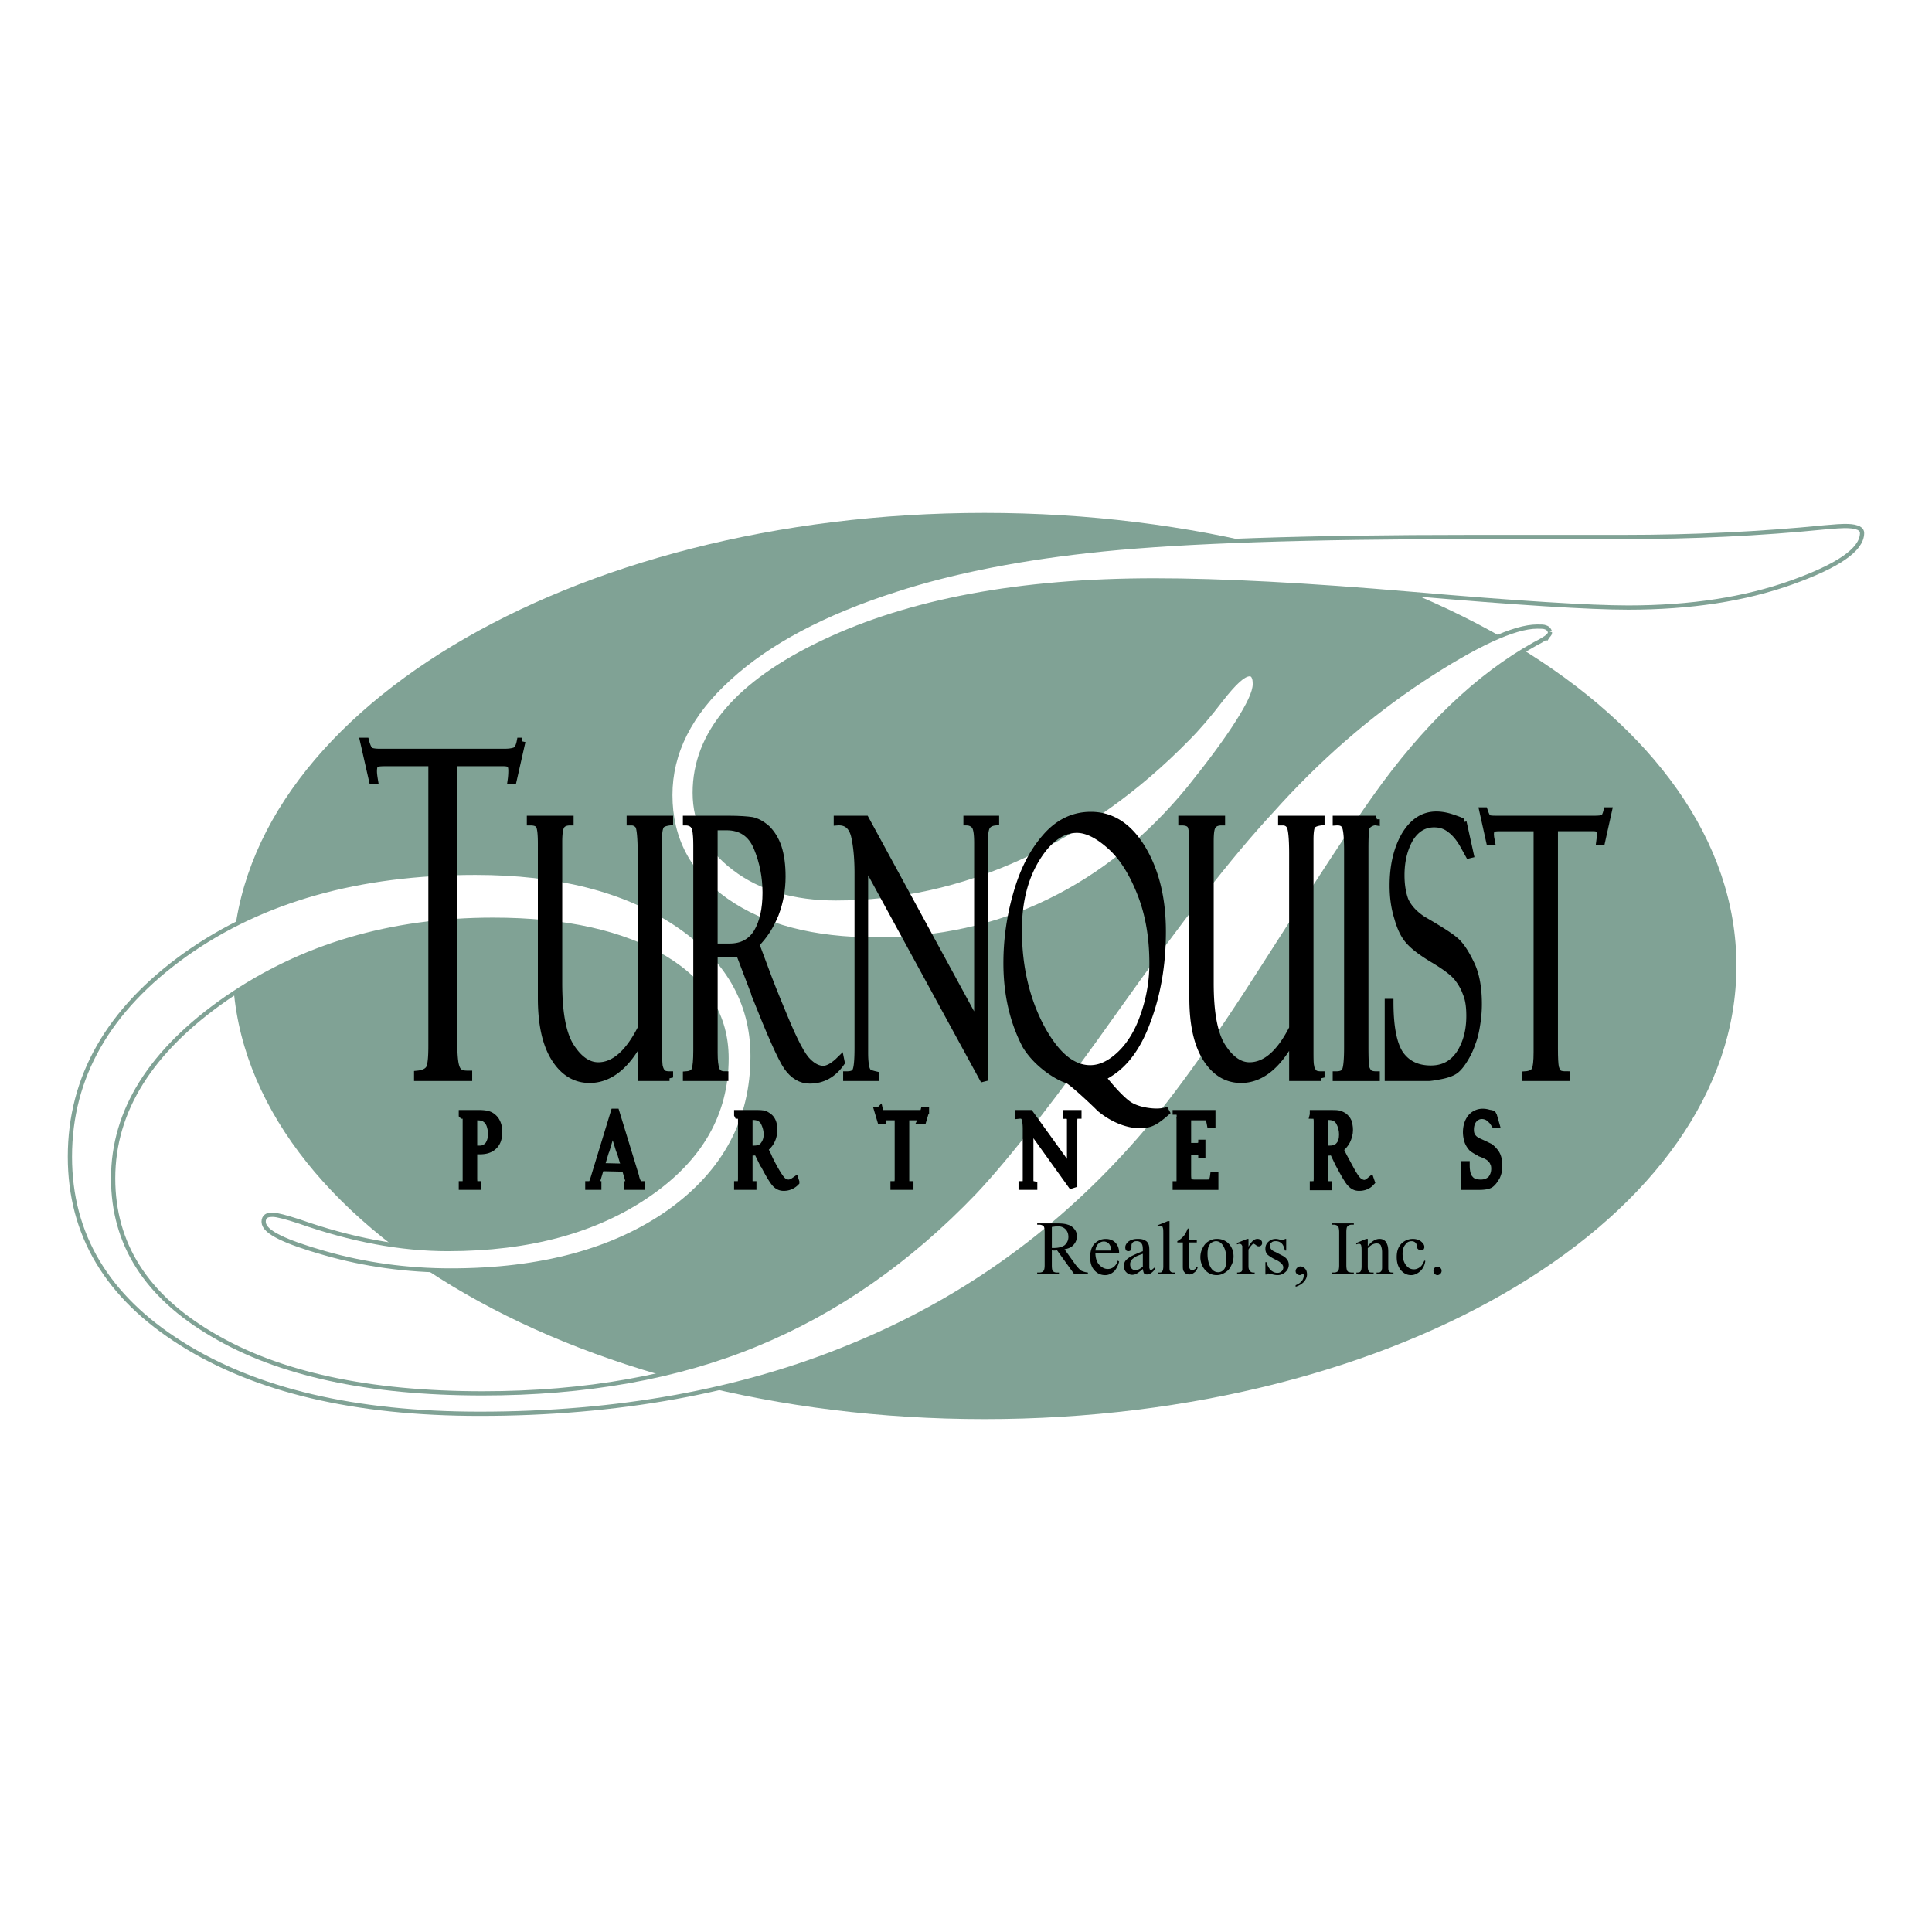
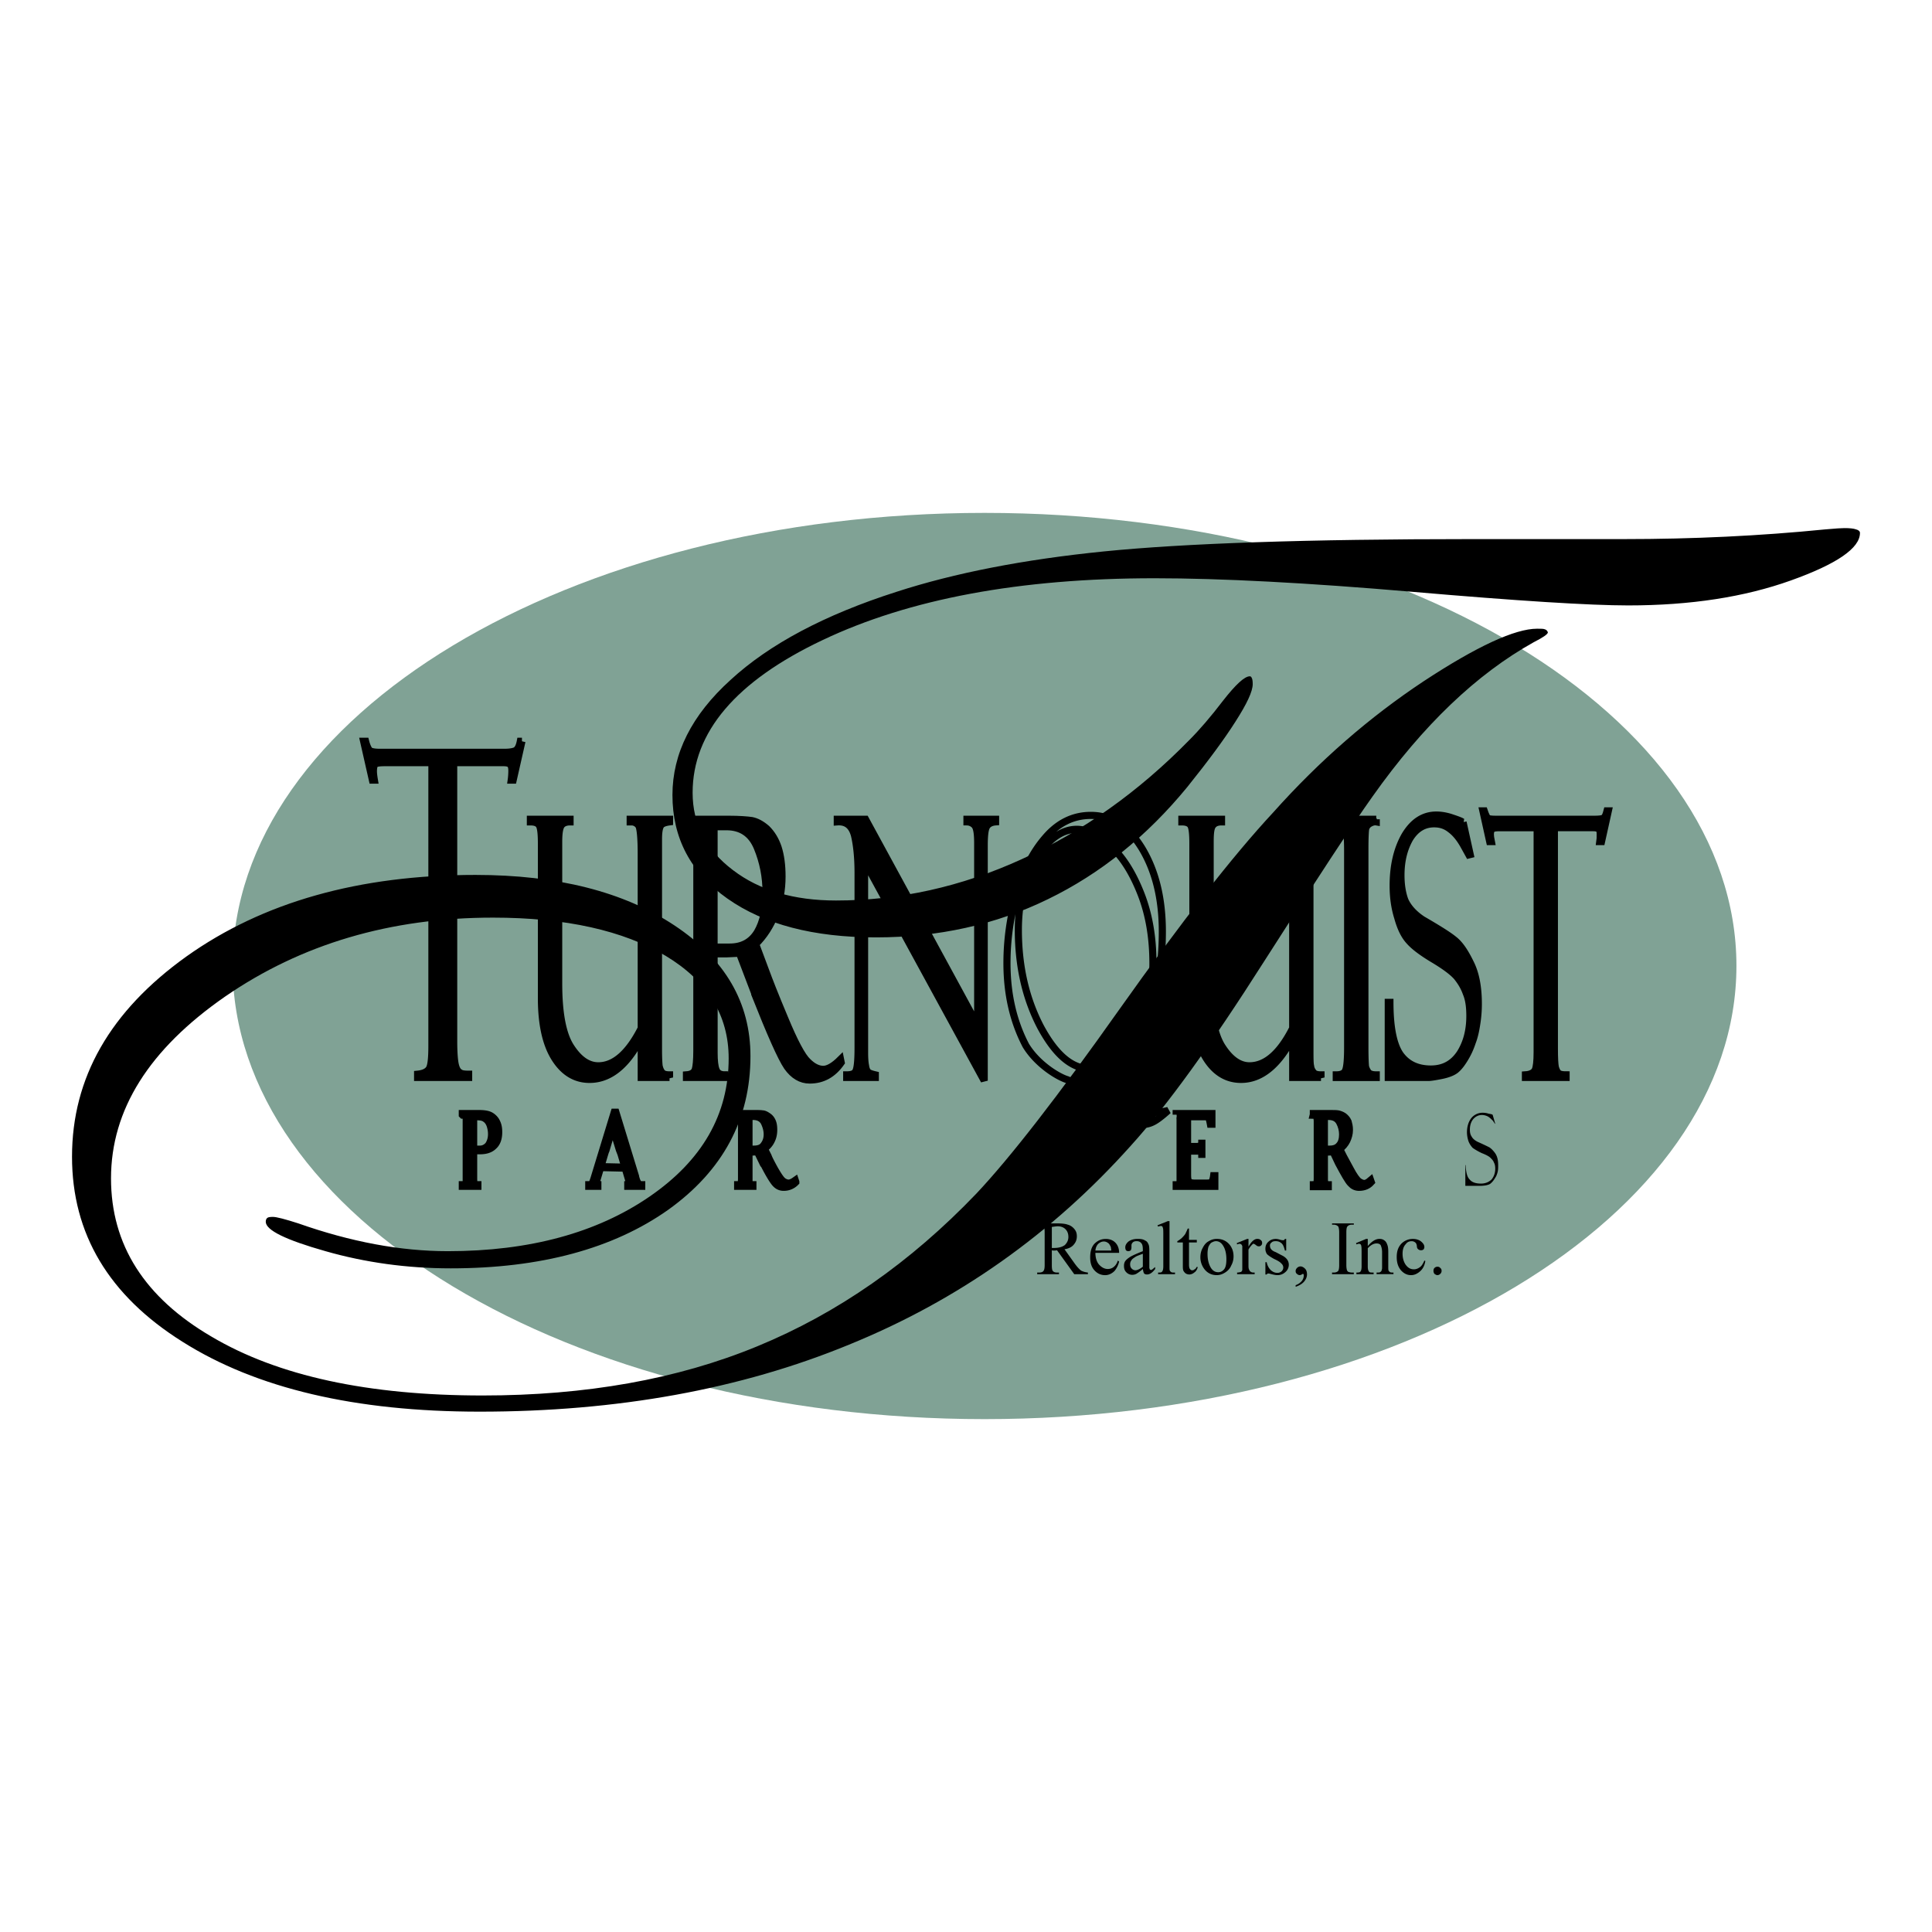
<svg xmlns="http://www.w3.org/2000/svg" width="2500" height="2500" viewBox="0 0 192.756 192.756">
  <path fill-rule="evenodd" clip-rule="evenodd" fill="#fff" d="M0 0h192.756v192.756H0V0z" />
  <path d="M23.209 96.361c0-24.951 33.568-45.19 75.017-45.19 41.418 0 75.018 20.239 75.018 45.19 0 24.984-33.6 45.225-75.018 45.225-41.449 0-75.017-20.24-75.017-45.225z" fill-rule="evenodd" clip-rule="evenodd" fill="#80a295" />
  <path d="M124.984 68.247c0 .743-.584 1.969-1.719 3.745-1.104 1.743-2.725 3.938-4.801 6.521-4.021 4.906-8.66 8.651-13.914 11.201-5.221 2.55-10.962 3.809-17.157 3.809-6.227 0-11.157-1.292-14.822-3.874-3.664-2.583-5.48-6.036-5.48-10.329 0-4.132 1.913-7.974 5.806-11.492 3.859-3.55 9.373-6.488 16.541-8.78 5.773-1.873 12.682-3.228 20.725-4.035 8.043-.807 20.271-1.227 36.715-1.227h15.145c6.908 0 13.623-.323 20.076-.968 1.039-.097 1.688-.129 1.914-.129.52 0 .908.033 1.168.129.26.065.389.194.389.355 0 1.517-2.303 3.099-6.908 4.745s-9.988 2.485-16.217 2.485c-3.826 0-11.027-.452-21.502-1.355-10.508-.904-19.104-1.356-25.752-1.356-13.459 0-24.487 2.066-33.115 6.166-8.659 4.1-12.973 9.199-12.973 15.236 0 3.099 1.33 5.681 4.021 7.715 2.66 2.034 6.098 3.034 10.281 3.034 6.292 0 12.487-1.355 18.552-4.131 6.098-2.776 11.643-6.714 16.67-11.847 1.037-1.033 2.174-2.356 3.406-3.97 1.264-1.614 2.141-2.421 2.658-2.421.098 0 .162.064.195.162.065.094.098.321.098.611zm29.45-5.165c0 .194-.486.517-1.428 1-5.676 3.163-11.027 8.264-16.055 15.365-1.979 2.776-5.609 8.296-10.865 16.526-5.254 8.264-9.664 14.364-13.264 18.334-7.881 8.812-17.255 15.43-28.121 19.852-10.832 4.455-23.124 6.682-36.844 6.682-12.421 0-22.281-2.322-29.644-6.971-7.362-4.617-11.027-10.781-11.027-18.465 0-7.875 3.795-14.525 11.417-19.98 7.622-5.423 17.222-8.134 28.833-8.134 8.173 0 14.789 1.679 19.849 5.035 5.06 3.357 7.589 7.714 7.589 13.041 0 6.328-2.757 11.428-8.206 15.334-5.481 3.873-12.714 5.842-21.698 5.842-4.346 0-8.53-.58-12.487-1.711-3.989-1.129-5.968-2.098-5.968-2.938 0-.193.065-.322.163-.387.065-.064.259-.098.551-.098.356 0 1.232.227 2.53.646 5.222 1.84 10.184 2.775 14.919 2.775 8.173 0 14.887-1.84 20.141-5.455s7.881-8.199 7.881-13.783c0-4.293-2.108-7.715-6.292-10.232-4.216-2.518-9.957-3.809-17.222-3.809-10.249 0-19.135 2.646-26.725 7.875-7.589 5.262-11.384 11.299-11.384 18.143 0 6.617 3.34 11.879 10.021 15.783 6.649 3.939 15.665 5.875 27.049 5.875 10.281 0 19.427-1.613 27.406-4.906 8.011-3.293 15.276-8.359 21.86-15.236 3.373-3.582 8.141-9.715 14.303-18.43 6.162-8.684 11.254-15.237 15.309-19.595 4.639-5.196 9.633-9.522 14.984-13.073 5.352-3.519 9.146-5.262 11.352-5.262.389 0 .648 0 .777.064.133.035.229.132.296.293z" fill-rule="evenodd" clip-rule="evenodd" />
-   <path d="M124.984 68.247c0 .743-.584 1.969-1.719 3.745-1.104 1.743-2.725 3.938-4.801 6.521-4.021 4.906-8.66 8.651-13.914 11.201-5.221 2.55-10.962 3.809-17.157 3.809-6.227 0-11.157-1.291-14.822-3.873-3.665-2.583-5.481-6.036-5.481-10.329 0-4.132 1.913-7.974 5.806-11.492 3.859-3.55 9.373-6.488 16.541-8.779 5.773-1.873 12.682-3.228 20.725-4.035 8.043-.807 20.271-1.227 36.715-1.227h15.145c6.908 0 13.623-.323 20.076-.968 1.039-.097 1.688-.129 1.914-.129.52 0 .908.033 1.168.129.26.065.389.194.389.355 0 1.517-2.303 3.099-6.908 4.745s-9.988 2.485-16.217 2.485c-3.826 0-11.027-.452-21.502-1.355-10.508-.904-19.104-1.356-25.752-1.356-13.459 0-24.487 2.066-33.115 6.166-8.659 4.1-12.973 9.199-12.973 15.236 0 3.099 1.33 5.681 4.021 7.715 2.66 2.034 6.098 3.034 10.281 3.034 6.292 0 12.487-1.355 18.552-4.131 6.098-2.776 11.643-6.714 16.67-11.847 1.037-1.033 2.174-2.356 3.406-3.97 1.264-1.614 2.141-2.421 2.658-2.421.098 0 .162.064.195.162.066.092.099.319.099.609zm29.45-5.165c0 .194-.486.517-1.428 1-5.676 3.163-11.027 8.264-16.055 15.365-1.979 2.776-5.609 8.296-10.865 16.526-5.254 8.264-9.664 14.364-13.264 18.334-7.881 8.812-17.255 15.43-28.121 19.852-10.832 4.455-23.124 6.682-36.844 6.682-12.421 0-22.281-2.324-29.644-6.971-7.362-4.617-11.027-10.781-11.027-18.465 0-7.875 3.795-14.525 11.417-19.98 7.622-5.423 17.222-8.134 28.833-8.134 8.173 0 14.789 1.679 19.849 5.035 5.06 3.357 7.589 7.714 7.589 13.041 0 6.328-2.757 11.428-8.206 15.334-5.481 3.873-12.714 5.842-21.698 5.842-4.346 0-8.53-.58-12.487-1.711-3.989-1.129-5.968-2.098-5.968-2.938 0-.193.065-.322.163-.387.065-.064.259-.098.551-.098.356 0 1.232.227 2.53.646 5.222 1.84 10.184 2.775 14.919 2.775 8.173 0 14.887-1.84 20.141-5.455s7.881-8.199 7.881-13.783c0-4.293-2.108-7.715-6.292-10.232-4.216-2.518-9.957-3.809-17.222-3.809-10.249 0-19.135 2.646-26.725 7.875-7.589 5.262-11.384 11.299-11.384 18.143 0 6.617 3.34 11.879 10.021 15.783 6.649 3.939 15.665 5.875 27.049 5.875 10.281 0 19.427-1.613 27.406-4.906 8.011-3.293 15.276-8.359 21.86-15.236 3.373-3.582 8.141-9.715 14.303-18.43 6.162-8.684 11.254-15.237 15.309-19.595 4.639-5.196 9.633-9.522 14.984-13.073 5.352-3.519 9.146-5.262 11.352-5.262.389 0 .648 0 .777.064.133.035.229.132.296.293z" fill="none" stroke="#80a295" stroke-width=".846" stroke-miterlimit="2.613" />
-   <path d="M124.984 68.247c0 .743-.584 1.969-1.719 3.745-1.104 1.743-2.725 3.938-4.801 6.521-4.021 4.906-8.66 8.651-13.914 11.201-5.221 2.55-10.962 3.809-17.157 3.809-6.227 0-11.157-1.292-14.822-3.874-3.664-2.583-5.48-6.036-5.48-10.329 0-4.132 1.913-7.974 5.806-11.492 3.859-3.55 9.373-6.488 16.541-8.78 5.773-1.873 12.682-3.228 20.725-4.035 8.043-.807 20.271-1.227 36.715-1.227h15.145c6.908 0 13.623-.323 20.076-.968 1.039-.097 1.688-.129 1.914-.129.52 0 .908.033 1.168.129.26.065.389.194.389.355 0 1.517-2.303 3.099-6.908 4.745s-9.988 2.485-16.217 2.485c-3.826 0-11.027-.452-21.502-1.355-10.508-.904-19.104-1.356-25.752-1.356-13.459 0-24.487 2.066-33.115 6.166-8.659 4.1-12.973 9.199-12.973 15.236 0 3.099 1.33 5.681 4.021 7.715 2.66 2.034 6.098 3.034 10.281 3.034 6.292 0 12.487-1.355 18.552-4.131 6.098-2.776 11.643-6.714 16.67-11.847 1.037-1.033 2.174-2.356 3.406-3.97 1.264-1.614 2.141-2.421 2.658-2.421.098 0 .162.064.195.162.065.094.098.321.098.611zm29.45-5.165c0 .194-.486.517-1.428 1-5.676 3.163-11.027 8.264-16.055 15.365-1.979 2.776-5.609 8.296-10.865 16.526-5.254 8.264-9.664 14.364-13.264 18.334-7.881 8.812-17.255 15.43-28.121 19.852-10.832 4.455-23.124 6.682-36.844 6.682-12.421 0-22.281-2.322-29.644-6.971-7.362-4.617-11.027-10.781-11.027-18.465 0-7.875 3.795-14.525 11.417-19.98 7.622-5.423 17.222-8.134 28.833-8.134 8.173 0 14.789 1.679 19.849 5.035 5.06 3.357 7.589 7.714 7.589 13.041 0 6.328-2.757 11.428-8.206 15.334-5.481 3.873-12.714 5.842-21.698 5.842-4.346 0-8.53-.58-12.487-1.711-3.989-1.129-5.968-2.098-5.968-2.938 0-.193.065-.322.163-.387.065-.064.259-.098.551-.098.356 0 1.232.227 2.53.646 5.222 1.84 10.184 2.775 14.919 2.775 8.173 0 14.887-1.84 20.141-5.455s7.881-8.199 7.881-13.783c0-4.293-2.108-7.715-6.292-10.232-4.216-2.518-9.957-3.809-17.222-3.809-10.249 0-19.135 2.646-26.725 7.875-7.589 5.262-11.384 11.299-11.384 18.143 0 6.617 3.34 11.879 10.021 15.783 6.649 3.939 15.665 5.875 27.049 5.875 10.281 0 19.427-1.613 27.406-4.906 8.011-3.293 15.276-8.359 21.86-15.236 3.373-3.582 8.141-9.715 14.303-18.43 6.162-8.684 11.254-15.237 15.309-19.595 4.639-5.196 9.633-9.522 14.984-13.073 5.352-3.519 9.146-5.262 11.352-5.262.389 0 .648 0 .777.064.133.035.229.132.296.293z" fill-rule="evenodd" clip-rule="evenodd" fill="#fff" />
  <path d="M52.075 73.96l-.876 3.873h-.194c.032-.226.065-.549.065-.936 0-.355-.065-.581-.227-.678-.13-.097-.357-.129-.648-.129h-4.931v27.792c0 1.131.065 1.938.163 2.357.097.418.259.678.454.773.163.129.454.162.875.162v.322h-5.091v-.322c.648-.064 1.038-.291 1.2-.613.162-.355.227-1.098.227-2.227V76.091h-4.703c-.454 0-.778.032-.94.129-.13.097-.195.355-.195.743 0 .193.033.484.098.871h-.194l-.878-3.874h.194c.13.516.292.807.422.936.162.097.486.162.973.162h12.487c.487 0 .843-.065 1.07-.162.227-.129.389-.419.487-.936h.162zM66.799 107.498h-2.822v-3.971c-1.427 2.777-3.146 4.164-5.157 4.164-1.46 0-2.627-.742-3.503-2.162s-1.298-3.422-1.298-5.939V84.16c0-.936-.064-1.517-.194-1.775s-.421-.387-.908-.387v-.259h3.957v.259c-.421 0-.714.129-.875.355-.163.226-.26.742-.26 1.614v14.139c0 2.938.389 5.066 1.2 6.326s1.719 1.904 2.757 1.904c1.589 0 3.016-1.258 4.281-3.744V85.161c0-1.549-.097-2.453-.227-2.744a.859.859 0 0 0-.746-.419h-.13v-.259h3.925v.259c-.487.064-.811.193-.908.419-.13.226-.195.678-.195 1.323v20.982c0 .84.033 1.387.065 1.646.065.258.13.451.292.645.129.162.389.227.746.227v.258z" fill-rule="evenodd" clip-rule="evenodd" stroke="#000" stroke-width=".711" stroke-miterlimit="2.613" />
  <path d="M68.486 81.998v-.258h4.216c1.07 0 1.849.064 2.303.129.486.097.973.355 1.492.808.486.483.876 1.097 1.135 1.872.26.807.39 1.775.39 2.905 0 1.324-.227 2.55-.681 3.745-.487 1.194-1.103 2.163-1.946 3.002l1.038 2.775c.26.711.843 2.229 1.849 4.617.973 2.355 1.751 3.809 2.303 4.324.519.518 1.038.775 1.557.775.486 0 1.07-.355 1.719-1l.065.322c-.811 1.162-1.849 1.742-3.146 1.742-.875 0-1.622-.451-2.238-1.322-.616-.904-1.687-3.326-3.243-7.264v-.064l-1.524-4.002-1.329.064h-1.2v9.877c0 .775.064 1.355.194 1.68.13.354.422.516.876.516v.258h-3.827v-.258c.454-.033.746-.193.875-.516.097-.324.162-.938.162-1.904V84.322c0-.646-.032-1.194-.129-1.646-.133-.42-.425-.646-.911-.678zm2.757.484V94.49H72.8c1.232 0 2.141-.484 2.757-1.485.583-1 .875-2.324.875-3.938 0-1.582-.292-3.067-.875-4.486-.584-1.421-1.622-2.099-3.081-2.099h-1.233z" fill-rule="evenodd" clip-rule="evenodd" />
  <path d="M68.486 81.998v-.259h4.216c1.071 0 1.849.064 2.303.129.486.097.973.355 1.492.807.486.484.876 1.097 1.135 1.872.26.807.39 1.775.39 2.905 0 1.324-.227 2.55-.681 3.745-.487 1.194-1.103 2.163-1.946 3.002l1.038 2.775c.26.711.843 2.229 1.849 4.617.973 2.355 1.751 3.809 2.303 4.324.519.518 1.038.775 1.557.775.486 0 1.07-.355 1.719-1l.065.322c-.811 1.162-1.849 1.742-3.146 1.742-.875 0-1.622-.451-2.238-1.322-.616-.904-1.687-3.326-3.243-7.264v-.064l-1.524-4.002-1.33.064h-1.2v9.877c0 .775.064 1.355.194 1.68.13.354.422.516.876.516v.258h-3.827v-.258c.454-.033.746-.193.875-.516.098-.324.162-.938.162-1.904V84.322c0-.646-.032-1.194-.129-1.646-.132-.42-.424-.646-.91-.678zm2.757.484V94.49H72.8c1.232 0 2.141-.484 2.757-1.485.583-1 .875-2.324.875-3.938 0-1.582-.292-3.067-.875-4.486-.584-1.421-1.622-2.099-3.081-2.099h-1.233z" fill="none" stroke="#000" stroke-width=".711" stroke-miterlimit="2.613" />
  <path d="M96.475 81.739h2.855v.259c-.422.032-.746.193-.908.484-.162.291-.227.936-.227 1.872v23.466L86.259 85.936v19.078c0 .58.033 1.033.097 1.322.033.291.13.484.228.613.097.098.324.193.746.291v.258h-2.854v-.258c.519 0 .843-.129.94-.453.13-.322.195-1.064.195-2.258V87.098c0-1.518-.13-2.776-.357-3.745-.259-.968-.811-1.42-1.719-1.355v-.259h2.821l11.189 20.562V84.128c0-1-.096-1.582-.324-1.808a1.055 1.055 0 0 0-.746-.322v-.259zM131.795 107.498h-2.822v-3.971c-1.459 2.777-3.178 4.164-5.156 4.164-1.459 0-2.627-.742-3.504-2.162-.875-1.42-1.297-3.422-1.297-5.939V84.16c0-.936-.064-1.517-.193-1.775-.131-.258-.455-.387-.908-.387v-.259h3.957v.259c-.422 0-.715.129-.877.355-.193.226-.258.742-.258 1.614v14.139c0 2.938.389 5.066 1.199 6.326s1.719 1.904 2.725 1.904c1.621 0 3.049-1.258 4.312-3.744V85.161c0-1.549-.098-2.453-.26-2.744-.129-.258-.389-.419-.713-.419h-.129v-.259h3.924v.259c-.486.064-.811.193-.941.419-.096.226-.162.678-.162 1.323v20.982c0 .84 0 1.387.066 1.646.031.258.129.451.291.645.131.162.389.227.746.227v.258zM137.309 81.739v.259c-.195-.033-.422.032-.648.161-.227.128-.389.355-.422.613s-.064.904-.064 1.904v19.788c0 1.064.031 1.709.064 1.969.064.225.162.42.291.58.162.162.422.227.779.227v.258h-3.99v-.258c.52 0 .844-.162.941-.484.129-.322.195-1.098.195-2.26V84.903c0-1.227-.066-2.034-.195-2.389-.129-.387-.455-.549-.941-.516v-.259h3.99z" fill-rule="evenodd" clip-rule="evenodd" stroke="#000" stroke-width=".711" stroke-miterlimit="2.613" />
  <path d="M145.969 82.03l.713 3.228-.129.032s-.195-.355-.553-1c-.389-.678-.811-1.194-1.297-1.55-.486-.387-1.006-.548-1.621-.548-1.006 0-1.816.485-2.434 1.485-.582 1.033-.875 2.228-.875 3.647 0 .937.129 1.775.389 2.485.293.678.877 1.356 1.752 1.937 1.557.904 2.594 1.549 3.146 2.001.584.452 1.102 1.227 1.621 2.292.551 1.064.811 2.453.811 4.133 0 .709-.064 1.387-.162 2-.098.646-.227 1.26-.453 1.84a7.532 7.532 0 0 1-.746 1.615c-.293.482-.584.871-.908 1.129-.293.227-.779.42-1.428.549s-1.07.193-1.297.193h-3.99v-7.488h.164c0 2.484.355 4.195 1.004 5.164.682.969 1.686 1.484 3.082 1.484 1.297 0 2.236-.549 2.918-1.58.648-1.033.973-2.26.973-3.713 0-.904-.096-1.646-.355-2.26-.227-.645-.553-1.162-.941-1.646-.422-.484-1.199-1.064-2.334-1.743-1.137-.678-1.947-1.291-2.4-1.808-.486-.516-.877-1.291-1.168-2.356-.324-1.033-.455-2.099-.455-3.196 0-1.969.391-3.647 1.168-5.003.811-1.355 1.85-2.034 3.146-2.034.486 0 1.037.097 1.59.29.584.194.906.323.973.388.031.033.063.033.096.033z" fill-rule="evenodd" clip-rule="evenodd" />
  <path d="M145.969 82.03l.713 3.228-.129.032s-.195-.355-.553-1c-.389-.678-.811-1.194-1.297-1.55-.486-.387-1.006-.549-1.621-.549-1.006 0-1.816.485-2.434 1.485-.582 1.033-.875 2.227-.875 3.647 0 .937.129 1.775.389 2.485.293.678.877 1.355 1.752 1.937 1.557.904 2.594 1.549 3.146 2.001.584.452 1.102 1.227 1.621 2.292.551 1.064.811 2.453.811 4.131 0 .711-.064 1.389-.162 2.002-.098.646-.227 1.26-.453 1.84a7.532 7.532 0 0 1-.746 1.615c-.293.482-.584.871-.908 1.129-.293.227-.779.42-1.428.549s-1.07.193-1.297.193h-3.99v-7.488h.164c0 2.484.355 4.195 1.004 5.164.682.969 1.686 1.484 3.082 1.484 1.297 0 2.236-.549 2.918-1.58.648-1.033.973-2.26.973-3.713 0-.904-.096-1.646-.355-2.26-.227-.645-.553-1.162-.941-1.646-.422-.484-1.199-1.064-2.334-1.743-1.137-.678-1.947-1.291-2.4-1.808-.486-.516-.877-1.292-1.168-2.356-.324-1.033-.455-2.099-.455-3.196 0-1.969.391-3.647 1.168-5.003.811-1.355 1.85-2.034 3.146-2.034.486 0 1.037.097 1.59.29.584.194.906.323.973.388.031.034.096.034.096.034z" fill="none" stroke="#000" stroke-width=".711" stroke-miterlimit="2.613" />
  <path d="M160.465 80.9l-.68 3.066h-.162c.031-.194.031-.42.031-.743 0-.29-.031-.452-.162-.516-.098-.097-.291-.129-.52-.129h-3.891v22.046c0 .904.031 1.549.098 1.873.098.322.227.549.355.613.162.096.391.129.715.129v.258h-4.055v-.258c.52-.033.844-.227.973-.484.129-.291.195-.871.195-1.775V82.579H149.6c-.355 0-.615.032-.713.129-.129.064-.195.257-.195.548 0 .161.033.388.098.71h-.162l-.68-3.066h.129c.129.387.26.646.357.743.129.064.389.096.777.096h9.893c.389 0 .682-.032.844-.096.193-.097.291-.355.389-.743h.128z" fill-rule="evenodd" clip-rule="evenodd" stroke="#000" stroke-width=".711" stroke-miterlimit="2.613" />
-   <path d="M108.768 106.627c1.037 0 2.043-.484 3.049-1.453.973-.936 1.783-2.26 2.334-3.906a15.56 15.56 0 0 0 .877-5.164c0-2.55-.389-4.874-1.201-6.94-.811-2.065-1.814-3.68-3.047-4.777-1.234-1.098-2.336-1.646-3.342-1.646-1.459 0-2.822.937-4.021 2.873-1.199 1.937-1.816 4.326-1.816 7.166 0 3.647.746 6.844 2.205 9.651 1.491 2.776 3.112 4.196 4.962 4.196zm1.199.84c.033.031 1.688 2.193 2.758 2.84.811.484 1.945.646 2.691.646.26 0 .648-.033 1.135-.162 0 0-.973.904-1.557 1.162-.453.227-.939.258-1.264.258-.975 0-2.465-.387-3.99-1.646-.291-.322-2.822-2.711-3.242-2.84-.812-.227-2.953-1.453-4.152-3.422-1.264-2.422-1.881-5.164-1.881-8.199 0-2.356.324-4.648.973-6.908.648-2.292 1.59-4.164 2.854-5.616 1.266-1.485 2.789-2.228 4.541-2.228 2.109 0 3.795 1.13 5.125 3.325 1.33 2.227 2.01 4.971 2.01 8.263s-.518 6.327-1.588 9.103c-.908 2.422-2.174 4.131-3.795 5.1a3.689 3.689 0 0 1-.618.324z" fill-rule="evenodd" clip-rule="evenodd" />
  <path d="M108.768 106.627c1.037 0 2.043-.484 3.049-1.453.973-.936 1.783-2.26 2.334-3.906a15.56 15.56 0 0 0 .877-5.164c0-2.55-.389-4.874-1.201-6.94-.811-2.065-1.814-3.68-3.047-4.777-1.234-1.098-2.336-1.646-3.342-1.646-1.459 0-2.822.937-4.021 2.873-1.199 1.937-1.816 4.326-1.816 7.166 0 3.647.746 6.844 2.205 9.651 1.491 2.776 3.112 4.196 4.962 4.196zm1.199.84c0 .031 1.688 2.193 2.758 2.84.811.484 1.945.646 2.691.646.26 0 .648-.033 1.135-.162 0 0-.973.904-1.557 1.162-.453.227-.939.258-1.264.258-.975 0-2.465-.387-3.99-1.646-.291-.322-2.822-2.711-3.242-2.84-.812-.227-2.953-1.453-4.152-3.422-1.264-2.422-1.881-5.164-1.881-8.199 0-2.356.324-4.648.973-6.908.648-2.292 1.59-4.164 2.854-5.616 1.266-1.485 2.789-2.228 4.541-2.228 2.109 0 3.795 1.13 5.125 3.325 1.33 2.227 2.01 4.971 2.01 8.264 0 3.292-.518 6.327-1.588 9.103-.908 2.422-2.174 4.131-3.795 5.1a3.921 3.921 0 0 1-.618.323z" fill="none" stroke="#000" stroke-width=".711" stroke-miterlimit="2.613" />
  <path d="M46.172 111.211v-.064h1.589c.551 0 .94.064 1.2.225.26.162.454.389.551.613.13.26.195.549.195.969 0 .613-.163 1.066-.486 1.355-.325.324-.779.453-1.33.453v-.064c.356 0 .648-.162.875-.42.194-.291.324-.646.324-1.131a2.84 2.84 0 0 0-.162-.936c-.097-.258-.259-.484-.454-.613-.195-.162-.487-.227-.875-.227h-.39v6.166c0 .355.032.549.098.613.064.064.162.098.324.098v.064h-1.459v-.064c.259 0 .389-.162.389-.453v-5.971c0-.26 0-.42-.065-.484-.033-.098-.162-.129-.324-.129z" fill-rule="evenodd" clip-rule="evenodd" stroke="#000" stroke-width=".805" stroke-miterlimit="2.613" />
  <path d="M73.643 111.211v-.064H75.2c.389 0 .681 0 .843.031.195 0 .356.098.551.227s.324.291.422.516c.097.227.129.484.129.809 0 .354-.064.709-.227 1.031-.162.355-.421.613-.713.84l.389.775c.065.193.292.645.649 1.291.389.678.648 1.064.876 1.227.194.129.389.193.551.193.194 0 .422-.098.649-.258l.032.096a1.59 1.59 0 0 1-1.167.484c-.324 0-.584-.129-.811-.387-.228-.258-.649-.936-1.2-2.033h-.033l-.551-1.131-.486.033h-.423v2.744c0 .225 0 .387.065.484.032.096.129.129.324.129v.064h-1.427v-.064c.162 0 .292-.064.324-.129.033-.098.065-.291.065-.549v-5.715c0-.193 0-.355-.065-.451-.031-.129-.129-.193-.323-.193zm1.037.129v3.357h.552c.454 0 .811-.131 1.005-.42.227-.291.356-.646.356-1.098s-.129-.871-.324-1.26c-.227-.387-.616-.58-1.135-.58h-.454v.001z" fill-rule="evenodd" clip-rule="evenodd" />
  <path d="M73.643 111.211v-.064H75.2c.389 0 .681 0 .843.031.195 0 .356.098.551.227s.324.291.422.516c.097.227.129.484.129.809 0 .354-.064.709-.227 1.031-.162.355-.421.613-.713.84l.389.775c.065.193.292.645.649 1.291.389.678.648 1.064.876 1.227.194.129.389.193.551.193.194 0 .422-.098.649-.258l.032.096a1.59 1.59 0 0 1-1.167.484c-.324 0-.584-.129-.811-.387s-.648-.936-1.2-2.033h-.033l-.551-1.131-.486.033h-.423v2.744c0 .225 0 .387.065.484.032.096.129.129.324.129v.064h-1.427v-.064c.162 0 .292-.064.324-.129.033-.098.065-.291.065-.549v-5.715c0-.193 0-.355-.065-.451-.031-.129-.129-.193-.323-.193zm1.037.129v3.357h.552c.454 0 .811-.131 1.005-.42.227-.291.356-.646.356-1.098s-.129-.871-.324-1.26c-.227-.387-.616-.58-1.135-.58h-.454v.001z" fill="none" stroke="#000" stroke-width=".805" stroke-miterlimit="2.613" />
-   <path d="M92.292 110.887l-.26.873h-.065c.033-.065.033-.129.033-.227 0-.064-.033-.129-.065-.129-.032-.033-.097-.033-.195-.033h-1.427v6.166c0 .227 0 .42.033.516.032.066.064.131.129.162.065.033.13.033.26.033v.064h-1.492v-.064c.195 0 .292-.064.357-.129.032-.098.065-.26.065-.484v-6.264h-1.362c-.162 0-.26 0-.292.033-.032 0-.064.064-.064.16 0 .033.032.098.032.195h-.065l-.259-.873h.064a.439.439 0 0 0 .13.227c.064 0 .13.033.292.033h3.632c.162 0 .259-.033.324-.033.065-.031.097-.096.13-.227h.065v.001zM106.465 111.146h1.037v.064c-.162 0-.26.031-.324.129-.064.096-.098.258-.098.516v6.553l-4.377-6.1v5.326c0 .16 0 .289.031.354 0 .098.033.162.064.162.033.033.131.064.293.098v.064h-1.07v-.064c.195 0 .324-.033.357-.129.064-.098.064-.291.064-.613v-4.875c0-.42-.033-.775-.131-1.066-.096-.258-.291-.387-.615-.354v-.064h1.037l4.119 5.713v-5.068c0-.258-.031-.451-.129-.484a.37.37 0 0 0-.26-.096v-.066h.002z" fill-rule="evenodd" clip-rule="evenodd" stroke="#000" stroke-width=".805" stroke-miterlimit="2.613" />
  <path d="M148.92 111.211l.26.904h-.033s-.064-.098-.195-.291c-.162-.162-.324-.324-.486-.42a1.326 1.326 0 0 0-.615-.162c-.357 0-.65.162-.875.42-.229.291-.326.646-.326 1.033 0 .258.033.484.164.678.096.193.291.387.615.549.584.258.973.451 1.168.549.193.129.422.355.615.646.195.322.26.678.26 1.16 0 .195 0 .389-.033.549-.031.195-.096.355-.162.518-.096.162-.193.322-.291.451s-.227.258-.324.324c-.098.064-.293.129-.52.16-.26.033-.422.033-.486.033h-1.459v-2.066h.033c.031.678.129 1.162.389 1.42.227.291.615.42 1.135.42.453 0 .811-.162 1.07-.42.227-.291.357-.645.357-1.064 0-.227-.033-.453-.131-.613-.064-.193-.195-.324-.357-.484-.129-.129-.42-.291-.842-.453a6.16 6.16 0 0 1-.908-.516 2.025 2.025 0 0 1-.422-.646 2.92 2.92 0 0 1-.162-.902c0-.549.129-1.033.422-1.422a1.45 1.45 0 0 1 1.168-.547c.193 0 .389.031.584.096.227.033.355.064.355.098l.032-.002z" fill-rule="evenodd" clip-rule="evenodd" />
-   <path d="M148.92 111.211l.26.904h-.033s-.064-.098-.195-.291c-.162-.162-.324-.324-.486-.42a1.326 1.326 0 0 0-.615-.162c-.357 0-.65.162-.875.42-.229.291-.326.646-.326 1.033 0 .258.033.484.162.678.098.193.293.387.617.549.584.258.973.451 1.168.549.193.129.422.355.615.646.195.322.26.678.26 1.16 0 .195 0 .389-.033.549-.031.195-.096.355-.162.518-.096.162-.193.322-.291.451s-.227.258-.324.324c-.098.064-.293.129-.52.16-.26.033-.422.033-.486.033h-1.459v-2.066h.033c0 .678.129 1.162.389 1.42.227.291.615.42 1.135.42.453 0 .811-.162 1.07-.42.227-.291.357-.645.357-1.064 0-.227-.033-.453-.131-.613-.064-.193-.195-.324-.357-.484-.129-.129-.42-.291-.842-.453a6.16 6.16 0 0 1-.908-.516 2.025 2.025 0 0 1-.422-.646 2.92 2.92 0 0 1-.162-.902c0-.549.129-1.033.422-1.422a1.45 1.45 0 0 1 1.168-.547c.193 0 .389.031.584.096.227.033.355.064.355.098h.032v-.002z" fill="none" stroke="#000" stroke-width=".805" stroke-miterlimit="2.613" />
  <path d="M132.086 111.34v3.357h.584c.455 0 .779-.131 1.006-.42.227-.258.324-.646.324-1.098 0-.42-.098-.84-.324-1.26-.227-.387-.584-.58-1.135-.58h-.455v.001zm-1.006-.129v-.064h1.559c.389 0 .68 0 .844.031.16.033.355.098.551.227.162.129.324.291.422.516.064.227.129.484.129.809 0 .387-.098.709-.26 1.064-.162.322-.389.58-.713.84l.389.773c.098.193.324.613.682 1.26.357.678.648 1.064.842 1.227.195.129.391.227.586.227.193 0 .389-.098.615-.291l.033.096c-.293.324-.682.484-1.168.484-.324 0-.584-.129-.811-.387-.227-.227-.617-.904-1.201-2.002l-.551-1.162-.486.033h-.455v2.744c0 .225.033.387.066.484.064.096.162.129.324.129v.096h-1.396v-.096c.164 0 .262-.033.326-.129.031-.098.064-.26.064-.549v-5.715c0-.193-.033-.322-.064-.451-.034-.13-.163-.194-.327-.194z" fill-rule="evenodd" clip-rule="evenodd" />
  <path d="M132.086 111.34v3.357h.584c.455 0 .779-.131 1.006-.42.227-.258.324-.646.324-1.098 0-.42-.098-.84-.324-1.26-.227-.387-.584-.58-1.135-.58h-.455v.001zm-1.006-.129v-.064h1.559c.389 0 .68 0 .844.031.16.033.355.098.551.227.162.129.324.291.422.516.064.227.129.484.129.809 0 .387-.098.709-.26 1.064-.162.322-.389.58-.713.84l.389.773c.098.193.324.613.682 1.26.357.678.648 1.064.842 1.227.195.129.391.227.586.227.193 0 .389-.098.615-.291l.033.096c-.293.324-.682.484-1.168.484-.324 0-.584-.129-.811-.387-.227-.227-.617-.904-1.201-2.002l-.551-1.162-.486.033h-.455v2.744c0 .225.033.387.066.484.064.096.162.129.324.129v.096h-1.396v-.096c.164 0 .262-.033.326-.129.031-.098.064-.26.064-.549v-5.715c0-.193-.033-.322-.064-.451-.034-.13-.163-.194-.327-.194z" fill="none" stroke="#000" stroke-width=".805" stroke-miterlimit="2.613" />
  <path d="M62.745 117.635l-.746-2.518-.162-.42-.713-2.324-.714 2.389-.032.064-.065.193-.81 2.711a1.935 1.935 0 0 0-.097.355c0 .129.064.162.194.162v.064h-.811v-.064a.368.368 0 0 0 .259-.098c.097-.064.162-.258.259-.549l2.011-6.584h.097l1.946 6.357c0 .033.033.195.13.453.13.291.26.42.487.42v.064H62.68v-.064c.13 0 .162-.064.162-.162s0-.227-.064-.387c-.033-.031-.033-.062-.033-.062z" fill-rule="evenodd" clip-rule="evenodd" stroke="#000" stroke-width=".805" stroke-miterlimit="2.613" />
  <path fill="none" stroke="#000" stroke-width=".805" stroke-miterlimit="2.613" d="M59.793 116.439l2.855.065" />
  <path d="M117.395 111.211v-.064h3.471v.969h-.064c-.066-.355-.131-.582-.195-.646-.033-.064-.162-.098-.357-.098h-1.814v5.65c0 .354 0 .58.064.742a.366.366 0 0 0 .227.258c.098.031.26.064.453.064h.975c.324 0 .518 0 .615-.033a.478.478 0 0 0 .195-.16c.064-.098.129-.291.162-.549h.031v.969h-3.762v-.064c.129 0 .227-.033.291-.098.066-.031.098-.193.098-.42v-5.811c0-.258 0-.451-.031-.549-.068-.129-.164-.16-.359-.16z" fill-rule="evenodd" clip-rule="evenodd" stroke="#000" stroke-width=".805" stroke-miterlimit="2.613" />
  <path d="M118.076 114.373h1.557c.098 0 .162 0 .162-.031.031 0 .064-.033.064-.064.033-.033.033-.129.033-.227h.031v1.131h-.031c0-.131-.033-.227-.066-.26-.031-.031-.096-.064-.193-.064h-1.557" fill="none" stroke="#000" stroke-width=".686" stroke-miterlimit="2.613" />
  <path d="M108.541 127.125h-1.363l-1.719-2.389a1.161 1.161 0 0 1-.291.031h-.098c-.064 0-.098-.031-.129-.031v1.484c0 .322.031.516.096.58.098.129.26.162.422.162h.195v.162h-2.174v-.162h.195c.227 0 .389-.064.453-.193.064-.098.098-.26.098-.549v-3.262c0-.322-.033-.516-.098-.613a.648.648 0 0 0-.453-.16h-.195v-.129h1.85c.551 0 .939.031 1.199.129.26.064.486.227.648.42.195.227.26.451.26.742 0 .322-.098.58-.291.807-.195.258-.52.42-.941.484l1.037 1.453c.26.354.455.547.617.678.195.096.389.16.682.193v.163zm-3.6-2.615h.193c.486 0 .844-.098 1.104-.291.227-.227.355-.484.355-.807s-.096-.58-.291-.775c-.195-.193-.453-.291-.779-.291-.129 0-.324.033-.582.066v2.098zM109.287 124.994c0 .484.129.904.355 1.162.26.289.553.451.877.451.227 0 .422-.064.584-.193s.324-.322.42-.646l.131.098a2.27 2.27 0 0 1-.455.936c-.258.258-.582.42-.939.42-.422 0-.779-.162-1.07-.484-.293-.322-.422-.742-.422-1.291 0-.58.129-1.033.422-1.355.324-.322.682-.484 1.135-.484.389 0 .713.129.941.355.258.258.389.613.389 1.033h-2.368v-.002zm0-.226h1.588c-.031-.227-.031-.355-.096-.451-.066-.129-.131-.258-.26-.324a.635.635 0 0 0-.391-.129c-.227 0-.389.098-.551.227-.161.161-.259.386-.29.677zM114.021 126.607c-.324.291-.551.42-.648.484a.909.909 0 0 1-.422.098.814.814 0 0 1-.584-.26c-.162-.16-.227-.354-.227-.645 0-.162.031-.291.098-.42.098-.162.291-.322.551-.484.227-.129.648-.322 1.232-.549v-.129c0-.322-.033-.549-.162-.678-.098-.129-.26-.193-.453-.193-.162 0-.293.031-.391.129a.408.408 0 0 0-.129.291v.193a.671.671 0 0 1-.064.291.373.373 0 0 1-.26.096.35.35 0 0 1-.227-.096.64.64 0 0 1-.066-.291c0-.193.098-.387.324-.582.229-.16.52-.258.908-.258.324 0 .553.033.746.162.162.064.26.193.324.354.066.098.098.324.098.646v1.742c.033.066.033.129.064.162.033 0 .066.033.098.033.033 0 .064 0 .098-.033.064-.033.162-.129.324-.258v.193c-.291.387-.551.549-.811.549-.131 0-.227-.031-.293-.098-.063-.093-.094-.255-.128-.449zm0-.226v-1.291c-.357.131-.615.227-.713.291-.195.129-.357.227-.422.355a.615.615 0 0 0-.131.387c0 .193.033.322.162.453a.53.53 0 0 0 .357.16c.197 0 .456-.129.747-.355zM116.682 121.83v4.52c0 .193 0 .355.031.42a.384.384 0 0 0 .164.16c.064.033.16.033.355.033v.162h-1.686v-.162c.162 0 .258 0 .324-.033.064-.031.096-.096.129-.16s.064-.227.064-.42v-3.1c0-.387 0-.613-.031-.709-.033-.098-.033-.162-.098-.195-.033-.031-.064-.031-.131-.031a.961.961 0 0 0-.258.064l-.066-.129 1.039-.42h.164zM118.627 122.572v1.131h.779v.258h-.779v2.195c0 .225.033.387.098.451.064.098.129.129.227.129s.162-.031.227-.098c.098-.031.162-.129.195-.225h.129c-.064.258-.193.451-.355.549a.78.78 0 0 1-.486.193.716.716 0 0 1-.357-.098.842.842 0 0 1-.227-.258c-.066-.129-.066-.322-.066-.549v-2.291h-.551v-.129c.131-.064.26-.162.422-.291.129-.129.26-.258.389-.451.033-.098.131-.258.229-.518h.126v.002zM121.416 123.605c.52 0 .941.193 1.266.582.26.322.389.709.389 1.16 0 .291-.064.615-.227.904-.131.324-.357.549-.617.711s-.518.258-.842.258c-.52 0-.941-.227-1.232-.613a1.925 1.925 0 0 1-.391-1.162c0-.322.064-.645.229-.936.162-.322.355-.549.615-.678a1.47 1.47 0 0 1 .81-.226zm-.098.227c-.162 0-.291.064-.42.129-.131.064-.229.227-.326.42a2.449 2.449 0 0 0-.096.742c0 .484.096.936.291 1.291s.455.516.779.516c.227 0 .42-.096.582-.291.164-.193.229-.547.229-1 0-.613-.131-1.098-.391-1.451-.161-.227-.388-.356-.648-.356zM124.562 123.605v.775c.291-.518.584-.775.875-.775.162 0 .26.033.357.129.098.064.129.162.129.291a.295.295 0 0 1-.096.227.301.301 0 0 1-.229.096.394.394 0 0 1-.291-.129c-.098-.064-.195-.129-.227-.129-.066 0-.098.031-.162.098a2.26 2.26 0 0 0-.357.482v1.646c0 .193.031.322.098.42.031.064.064.129.162.162.064.064.193.064.357.064v.162h-1.752v-.162c.162 0 .291-.033.389-.064.064-.033.098-.098.129-.193v-1.679-.709a.705.705 0 0 0-.096-.162c-.066-.033-.098-.064-.164-.064-.096 0-.162.031-.258.064l-.033-.129 1.037-.42h.132v-.001zM128.324 123.605v1.162h-.129c-.098-.387-.195-.613-.357-.742s-.324-.193-.551-.193c-.195 0-.324.031-.422.129-.129.098-.162.193-.162.291 0 .16.033.258.098.354.098.131.227.227.486.324l.551.291c.486.225.746.547.746.967a.958.958 0 0 1-.357.742 1.157 1.157 0 0 1-.777.291c-.227 0-.455-.064-.713-.129-.098-.033-.164-.033-.229-.033-.031 0-.098.033-.129.098h-.131v-1.227h.131c.064.355.227.613.422.807.193.162.389.258.648.258a.624.624 0 0 0 .422-.16.518.518 0 0 0 .162-.355.518.518 0 0 0-.195-.42c-.098-.129-.357-.291-.713-.451-.357-.193-.584-.355-.715-.484a.927.927 0 0 1-.162-.549c0-.258.098-.516.293-.678.195-.193.453-.291.746-.291.129 0 .291.033.486.098.129.031.227.031.26.031.031 0 .064 0 .096-.031 0 0 .033-.033.066-.098h.129v-.002zM129.266 128.383v-.16c.26-.098.453-.227.615-.42a.868.868 0 0 0 .195-.549c0-.033 0-.098-.033-.129l-.031-.033c-.033 0-.098.033-.195.098-.033 0-.098.031-.129.031a.409.409 0 0 1-.293-.129c-.098-.064-.129-.162-.129-.291s.064-.225.162-.322a.494.494 0 0 1 .324-.129c.162 0 .324.096.453.227.131.129.195.322.195.58 0 .227-.098.484-.293.711-.162.193-.453.386-.841.515zM135.07 126.963v.162h-2.172v-.162h.16c.229 0 .357-.064.455-.162.064-.096.098-.291.098-.58v-3.262c0-.258-.033-.418-.064-.516 0-.064-.064-.098-.131-.162a.745.745 0 0 0-.357-.096h-.16v-.129h2.172v.129h-.193c-.195 0-.357.064-.455.193-.064.064-.098.258-.098.58v3.262c0 .258.033.418.064.516 0 .033.066.098.131.162.129.031.227.064.357.064h.193v.001zM136.465 124.316c.422-.484.779-.711 1.168-.711.162 0 .324.033.453.129.162.098.26.258.324.453.066.16.098.387.098.709v1.453c0 .193 0 .355.033.42s.098.129.162.16c.033.033.162.033.324.033v.162h-1.686v-.162h.064c.162 0 .26 0 .324-.064a.274.274 0 0 0 .129-.227c.033-.033.033-.129.033-.322v-1.42c0-.291-.064-.518-.131-.678-.064-.131-.227-.193-.42-.193-.293 0-.584.16-.877.482v1.809c0 .227.033.355.064.42.033.064.066.129.131.16.064.033.193.033.389.033v.162h-1.719v-.162h.064c.195 0 .324-.033.357-.129.064-.064.098-.258.098-.484v-1.26c0-.42 0-.678-.033-.773 0-.064-.031-.129-.064-.162s-.098-.064-.162-.064a.973.973 0 0 0-.26.064l-.033-.129 1.006-.42h.162v.711h.002zM142.205 125.801c-.064.451-.258.807-.518 1.033-.293.258-.584.387-.908.387-.389 0-.713-.162-1.006-.484-.293-.355-.422-.773-.422-1.322s.129-.969.455-1.324a1.597 1.597 0 0 1 1.166-.484c.324 0 .617.098.812.258.227.195.324.355.324.549 0 .098-.033.162-.066.227a.37.37 0 0 1-.258.098.43.43 0 0 1-.324-.131c-.066-.064-.1-.16-.1-.322-.031-.129-.064-.258-.16-.322a.526.526 0 0 0-.357-.129c-.26 0-.453.096-.584.289-.227.227-.324.549-.324.969 0 .389.098.775.293 1.066.227.322.486.482.842.482.227 0 .455-.096.648-.258.131-.096.26-.322.391-.613l.096.031zM143.406 126.381c.129 0 .227.033.291.129.098.066.131.162.131.291a.394.394 0 0 1-.131.291.412.412 0 0 1-.291.129c-.098 0-.195-.064-.293-.129a.525.525 0 0 1-.096-.291c0-.129.031-.225.096-.291a.404.404 0 0 1 .293-.129z" fill-rule="evenodd" clip-rule="evenodd" />
</svg>